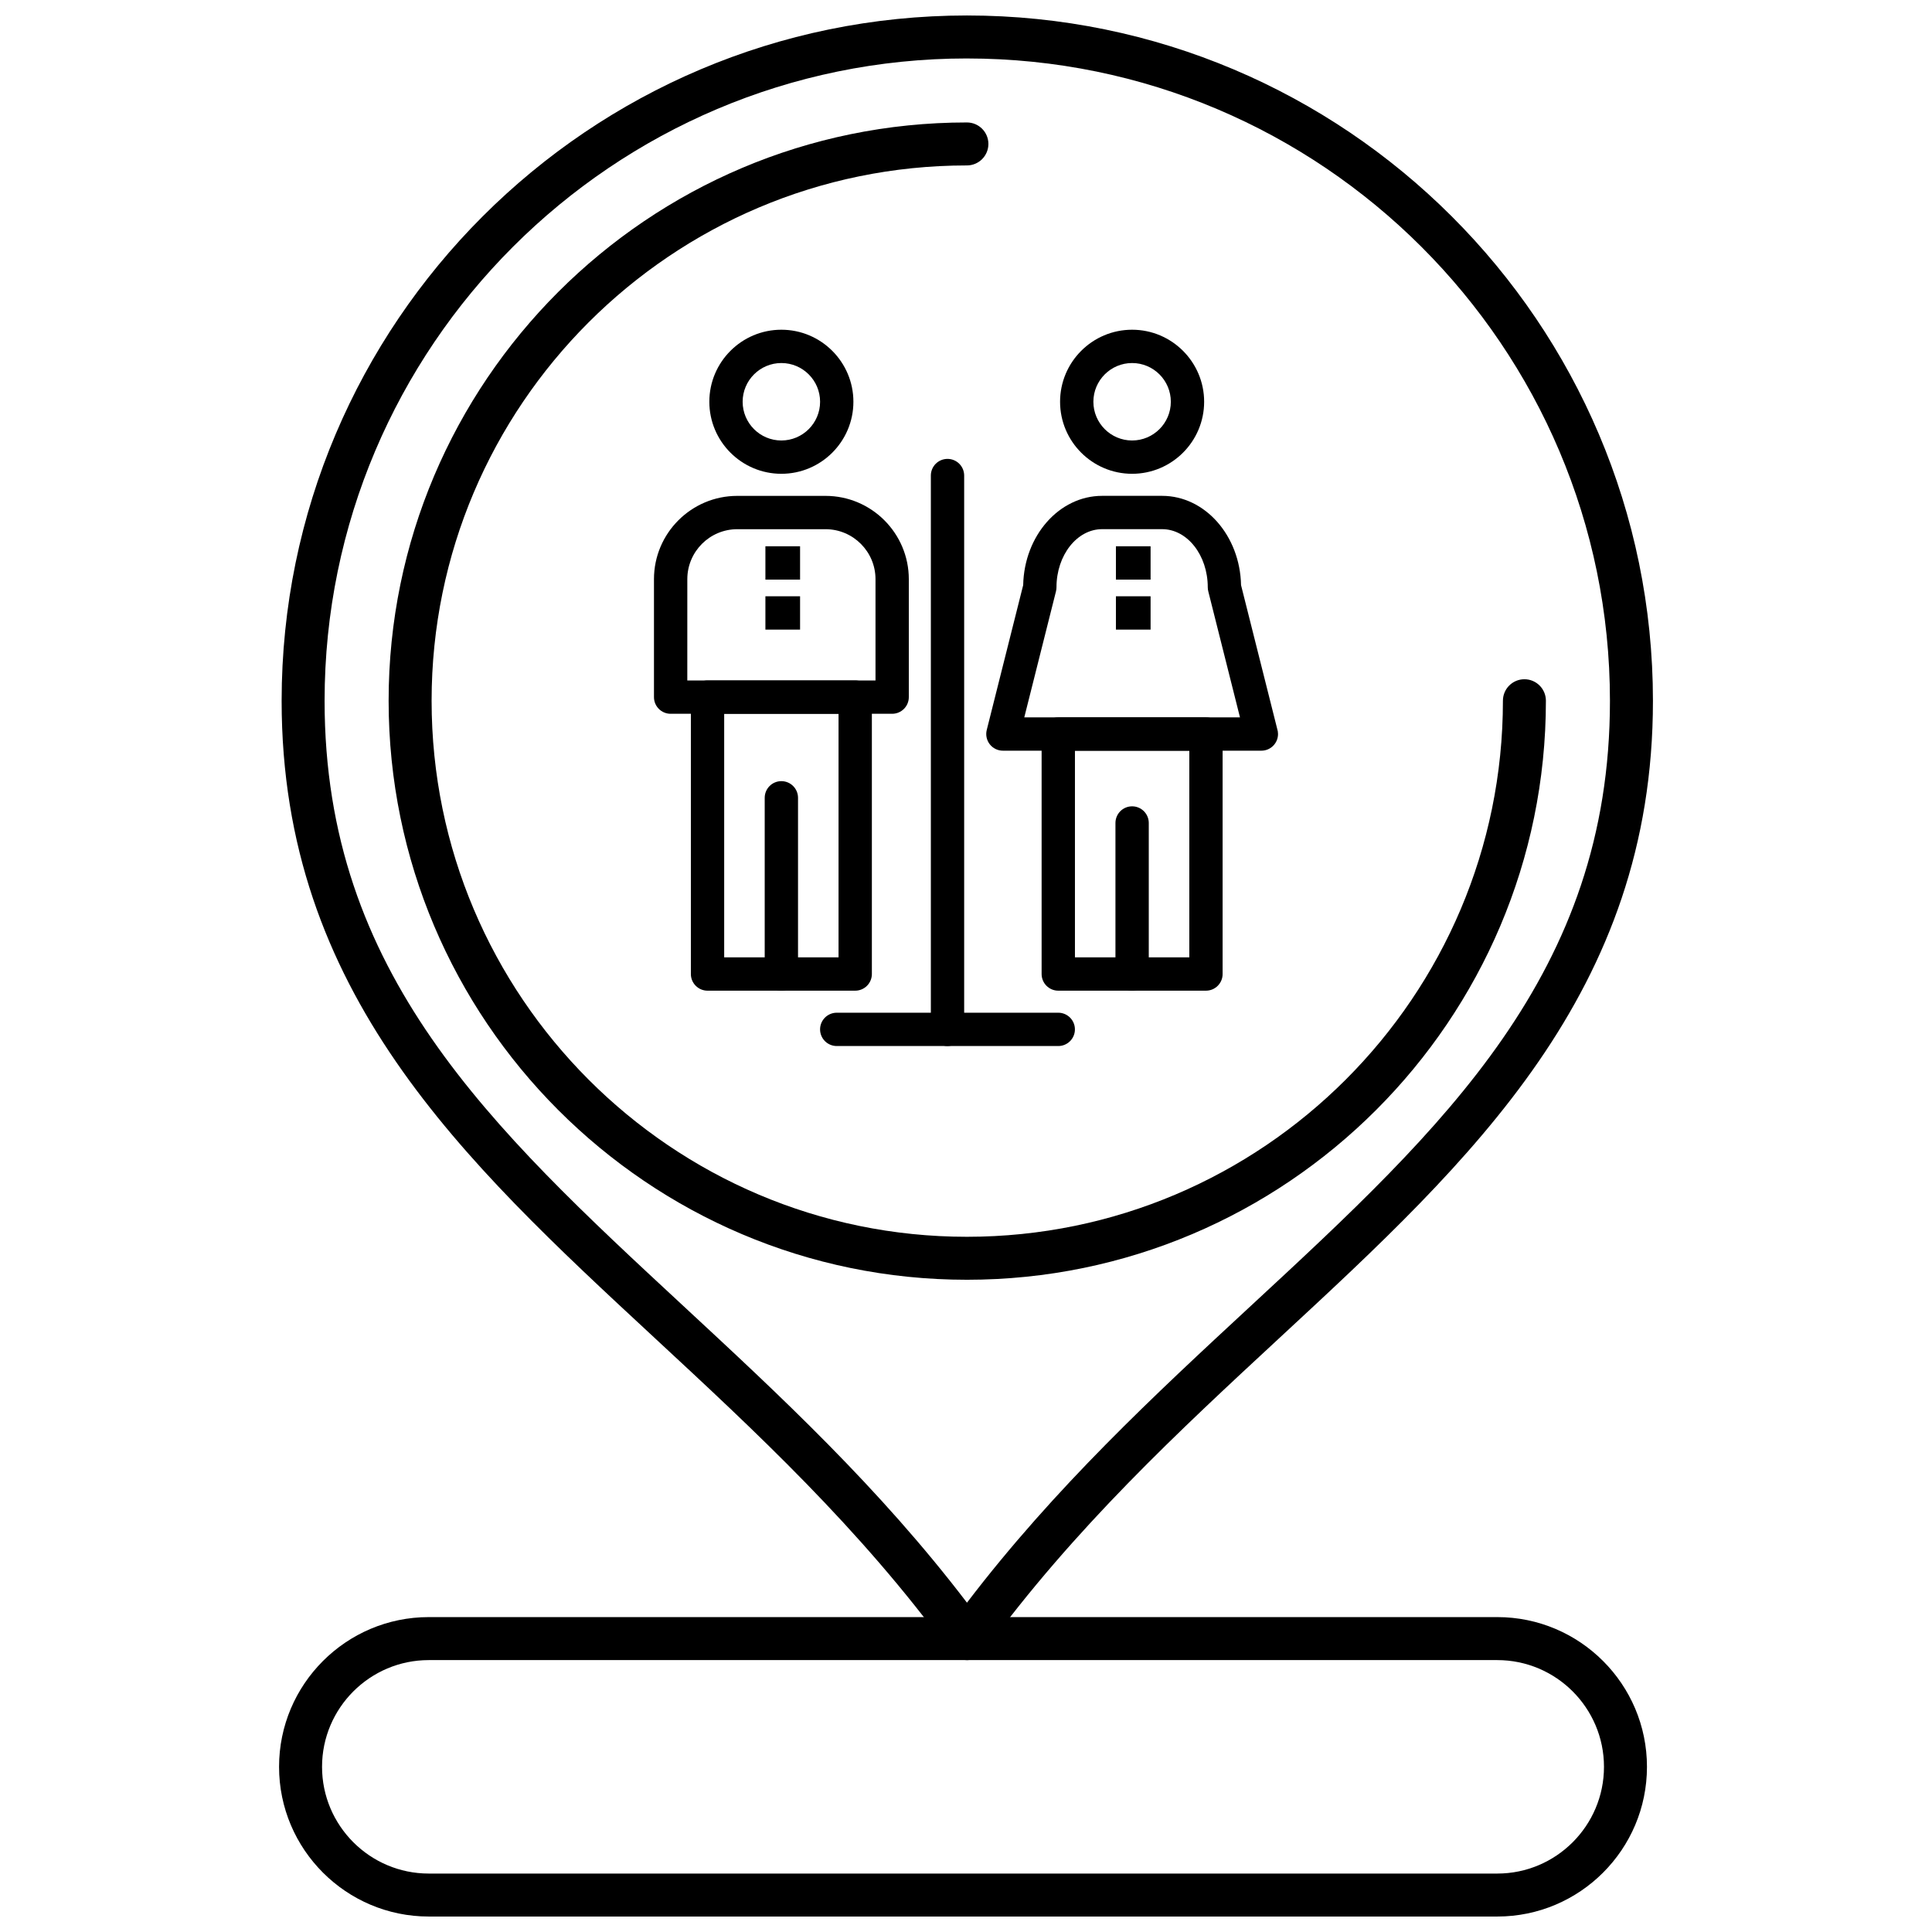
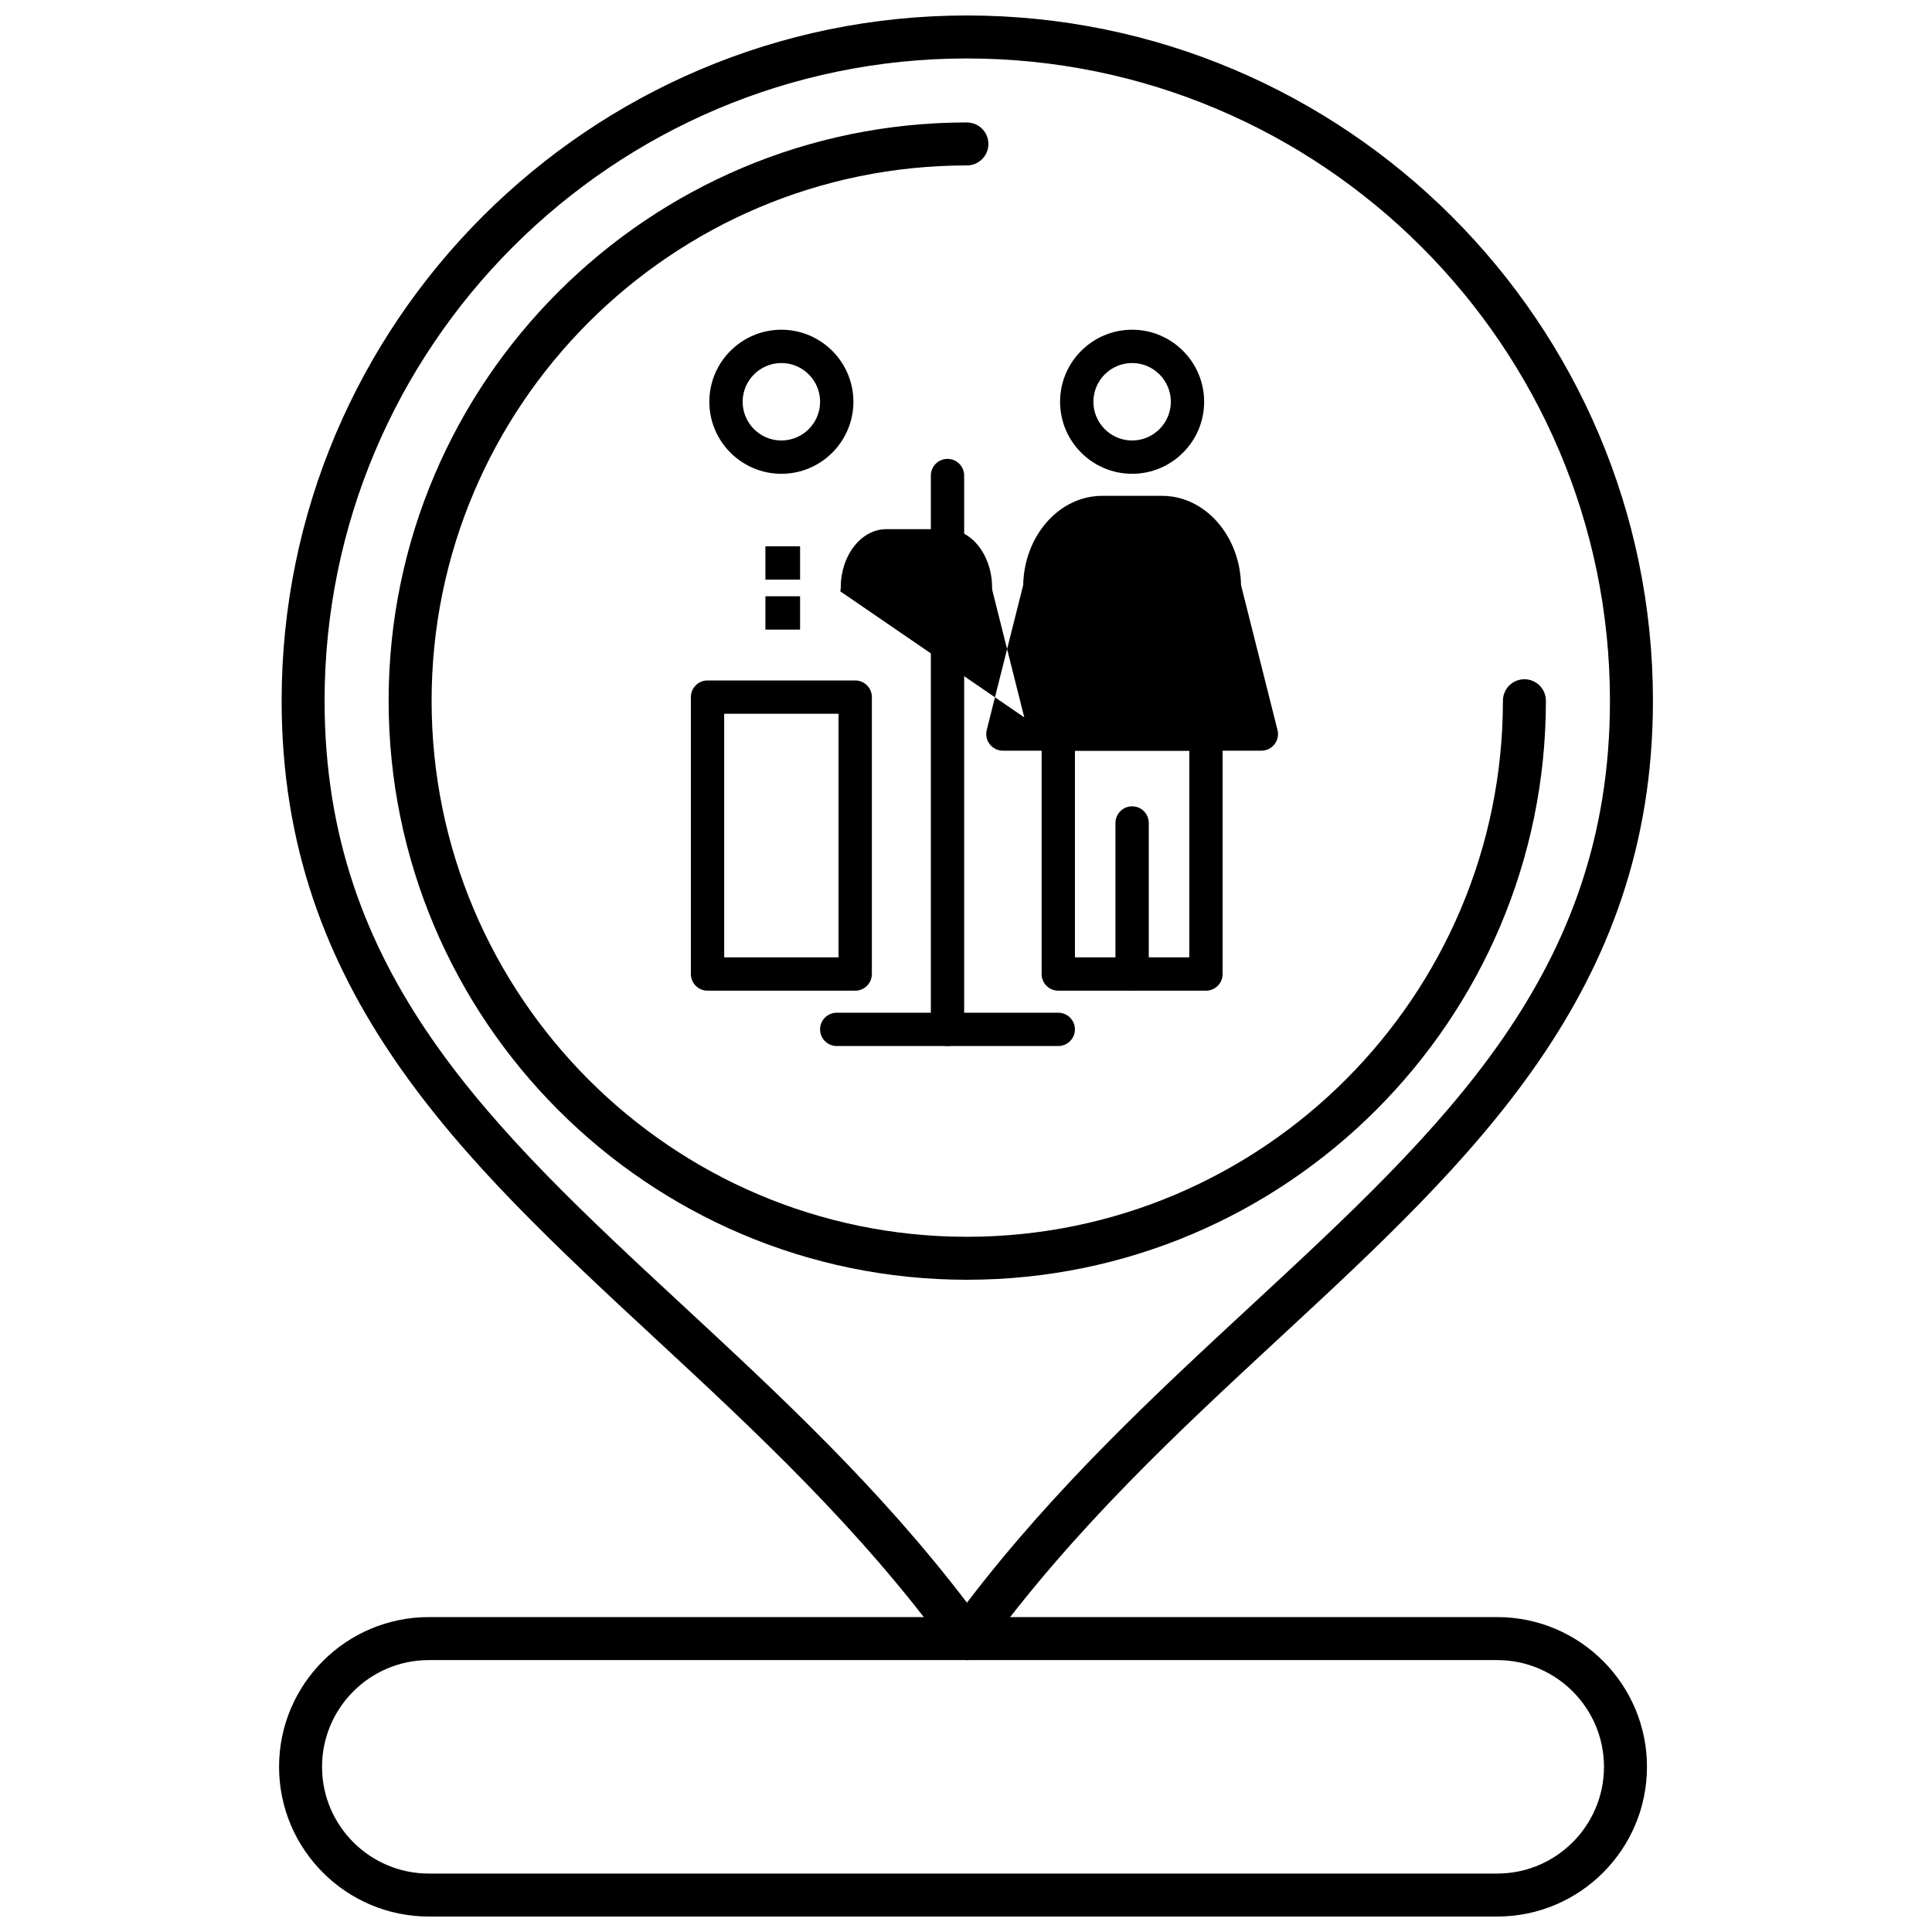
<svg xmlns="http://www.w3.org/2000/svg" width="800px" height="800px" version="1.1" viewBox="144 144 512 512">
  <defs>
    <clipPath id="b">
      <path d="m218 148.09h365v435.91h-365z" />
    </clipPath>
    <clipPath id="a">
      <path d="m217 572h364v79.902h-364z" />
    </clipPath>
  </defs>
  <g clip-path="url(#b)">
    <path d="m400.26 583.95c-1.82 0-3.531-0.871-4.602-2.344-23.73-32.57-51.523-58.336-78.402-83.254-50.715-47.023-98.621-91.441-98.621-168.62 0-100.15 81.477-181.63 181.62-181.63 100.24 0 181.79 81.477 181.79 181.63 0 77.164-47.941 121.57-98.695 168.58-26.914 24.93-54.746 50.711-78.492 83.297-1.07 1.473-2.781 2.344-4.602 2.344zm0-424.46c-93.867 0-170.24 76.367-170.24 170.24 0 72.215 44.012 113.02 94.977 160.27 25.578 23.715 51.969 48.18 75.258 78.727 23.312-30.566 49.746-55.051 75.355-78.773 51-47.238 95.043-88.035 95.043-160.23 0.004-93.867-76.434-170.23-170.39-170.23z" />
  </g>
  <path d="m400.24 483.15c-84.504 0-153.25-68.836-153.25-153.45 0-84.504 68.75-153.25 153.25-153.25 3.144 0 5.695 2.551 5.695 5.695s-2.551 5.695-5.695 5.695c-78.223 0-141.86 63.641-141.86 141.86 0 78.332 63.641 142.06 141.86 142.06 78.328 0 142.05-63.727 142.05-142.06 0-3.144 2.551-5.695 5.695-5.695 3.144 0 5.695 2.551 5.695 5.695 0 84.613-68.832 153.45-153.45 153.45z" />
  <g clip-path="url(#a)">
    <path d="m540.79 651.9h-283.16c-21.879 0-39.676-17.797-39.676-39.676 0-21.879 17.797-39.676 39.676-39.676h283.16c21.875 0 39.672 17.797 39.672 39.676 0.004 21.879-17.793 39.676-39.668 39.676zm-283.16-67.957c-15.598 0-28.285 12.688-28.285 28.285 0 15.598 12.688 28.285 28.285 28.285h283.16c15.594 0 28.281-12.688 28.281-28.285 0-15.598-12.688-28.285-28.281-28.285z" />
  </g>
-   <path d="m380.43 333.16h-58.707c-2.438 0-4.414-1.977-4.414-4.414v-31.262c0-12.172 9.902-22.07 22.074-22.07h23.387c12.172 0 22.074 9.902 22.074 22.07v31.262c0 2.438-1.977 4.414-4.414 4.414zm-54.289-8.828h49.875v-26.848c0-7.301-5.941-13.242-13.242-13.242h-23.387c-7.305 0-13.242 5.941-13.242 13.242z" />
  <path d="m370.64 406.54h-39.137c-2.438 0-4.414-1.977-4.414-4.414v-73.383c0-2.438 1.977-4.414 4.414-4.414h39.137c2.438 0 4.414 1.977 4.414 4.414v73.383c-0.004 2.438-1.977 4.414-4.414 4.414zm-34.723-8.832h30.305v-64.551h-30.305z" />
-   <path d="m351.07 406.54c-2.438 0-4.414-1.977-4.414-4.414v-46.699c0-2.438 1.977-4.414 4.414-4.414s4.414 1.977 4.414 4.414v46.699c0 2.438-1.977 4.414-4.414 4.414z" />
  <path d="m351.07 269.56c-10.527 0-19.09-8.566-19.09-19.09 0-10.527 8.562-19.09 19.09-19.09 10.527 0 19.09 8.566 19.09 19.09 0 10.527-8.562 19.09-19.09 19.09zm0-29.352c-5.656 0-10.262 4.606-10.262 10.262s4.602 10.262 10.262 10.262c5.66 0 10.262-4.602 10.262-10.262s-4.602-10.262-10.262-10.262z" />
-   <path d="m478.28 342.94h-0.008-68.492c-1.359 0-2.644-0.625-3.481-1.699-0.836-1.074-1.133-2.473-0.801-3.793l9.656-38.387c0.262-13.098 9.547-23.656 20.918-23.656h15.898c11.375 0 20.656 10.559 20.918 23.656l9.586 38.102c0.141 0.43 0.215 0.887 0.215 1.359 0.004 2.441-1.973 4.418-4.41 4.418zm-62.836-8.828h57.164l-8.402-33.402c-0.09-0.352-0.137-0.715-0.137-1.078 0-8.492-5.426-15.398-12.094-15.398h-15.898c-6.668 0-12.098 6.906-12.098 15.398 0 0.363-0.043 0.723-0.133 1.078z" />
+   <path d="m478.28 342.94h-0.008-68.492c-1.359 0-2.644-0.625-3.481-1.699-0.836-1.074-1.133-2.473-0.801-3.793l9.656-38.387c0.262-13.098 9.547-23.656 20.918-23.656h15.898c11.375 0 20.656 10.559 20.918 23.656l9.586 38.102c0.141 0.43 0.215 0.887 0.215 1.359 0.004 2.441-1.973 4.418-4.41 4.418zm-62.836-8.828l-8.402-33.402c-0.09-0.352-0.137-0.715-0.137-1.078 0-8.492-5.426-15.398-12.094-15.398h-15.898c-6.668 0-12.098 6.906-12.098 15.398 0 0.363-0.043 0.723-0.133 1.078z" />
  <path d="m463.59 406.54h-39.137c-2.438 0-4.414-1.977-4.414-4.414v-63.598c0-2.438 1.977-4.414 4.414-4.414h39.137c2.438 0 4.414 1.977 4.414 4.414v63.598c0.004 2.438-1.973 4.414-4.414 4.414zm-34.719-8.832h30.309v-54.77l-30.309 0.004z" />
  <path d="m444.02 406.54c-2.438 0-4.414-1.977-4.414-4.414v-40.023c0-2.438 1.977-4.418 4.414-4.418s4.418 1.977 4.418 4.418v40.023c0 2.438-1.98 4.414-4.418 4.414z" />
  <path d="m444.02 269.56c-10.527 0-19.09-8.566-19.09-19.09 0-10.527 8.562-19.09 19.09-19.09 10.527 0 19.09 8.566 19.09 19.09 0 10.527-8.562 19.09-19.09 19.09zm0-29.352c-5.656 0-10.262 4.606-10.262 10.262s4.602 10.262 10.262 10.262c5.66 0 10.262-4.602 10.262-10.262s-4.602-10.262-10.262-10.262z" />
  <path d="m439.73 288.77h9.188v8.832h-9.188z" />
  <path d="m439.73 302.02h9.188v8.832h-9.188z" />
  <path d="m346.84 288.77h9.188v8.832h-9.188z" />
  <path d="m346.84 302.02h9.188v8.832h-9.188z" />
  <path d="m395.1 421.21c-2.438 0-4.414-1.977-4.414-4.414v-146.77c0-2.438 1.977-4.414 4.414-4.414s4.414 1.977 4.414 4.414v146.76c0 2.441-1.977 4.418-4.414 4.418z" />
  <path d="m424.45 421.21h-58.703c-2.438 0-4.418-1.977-4.418-4.414s1.98-4.414 4.418-4.414h58.703c2.438 0 4.414 1.977 4.414 4.414 0.004 2.438-1.973 4.414-4.414 4.414z" />
</svg>